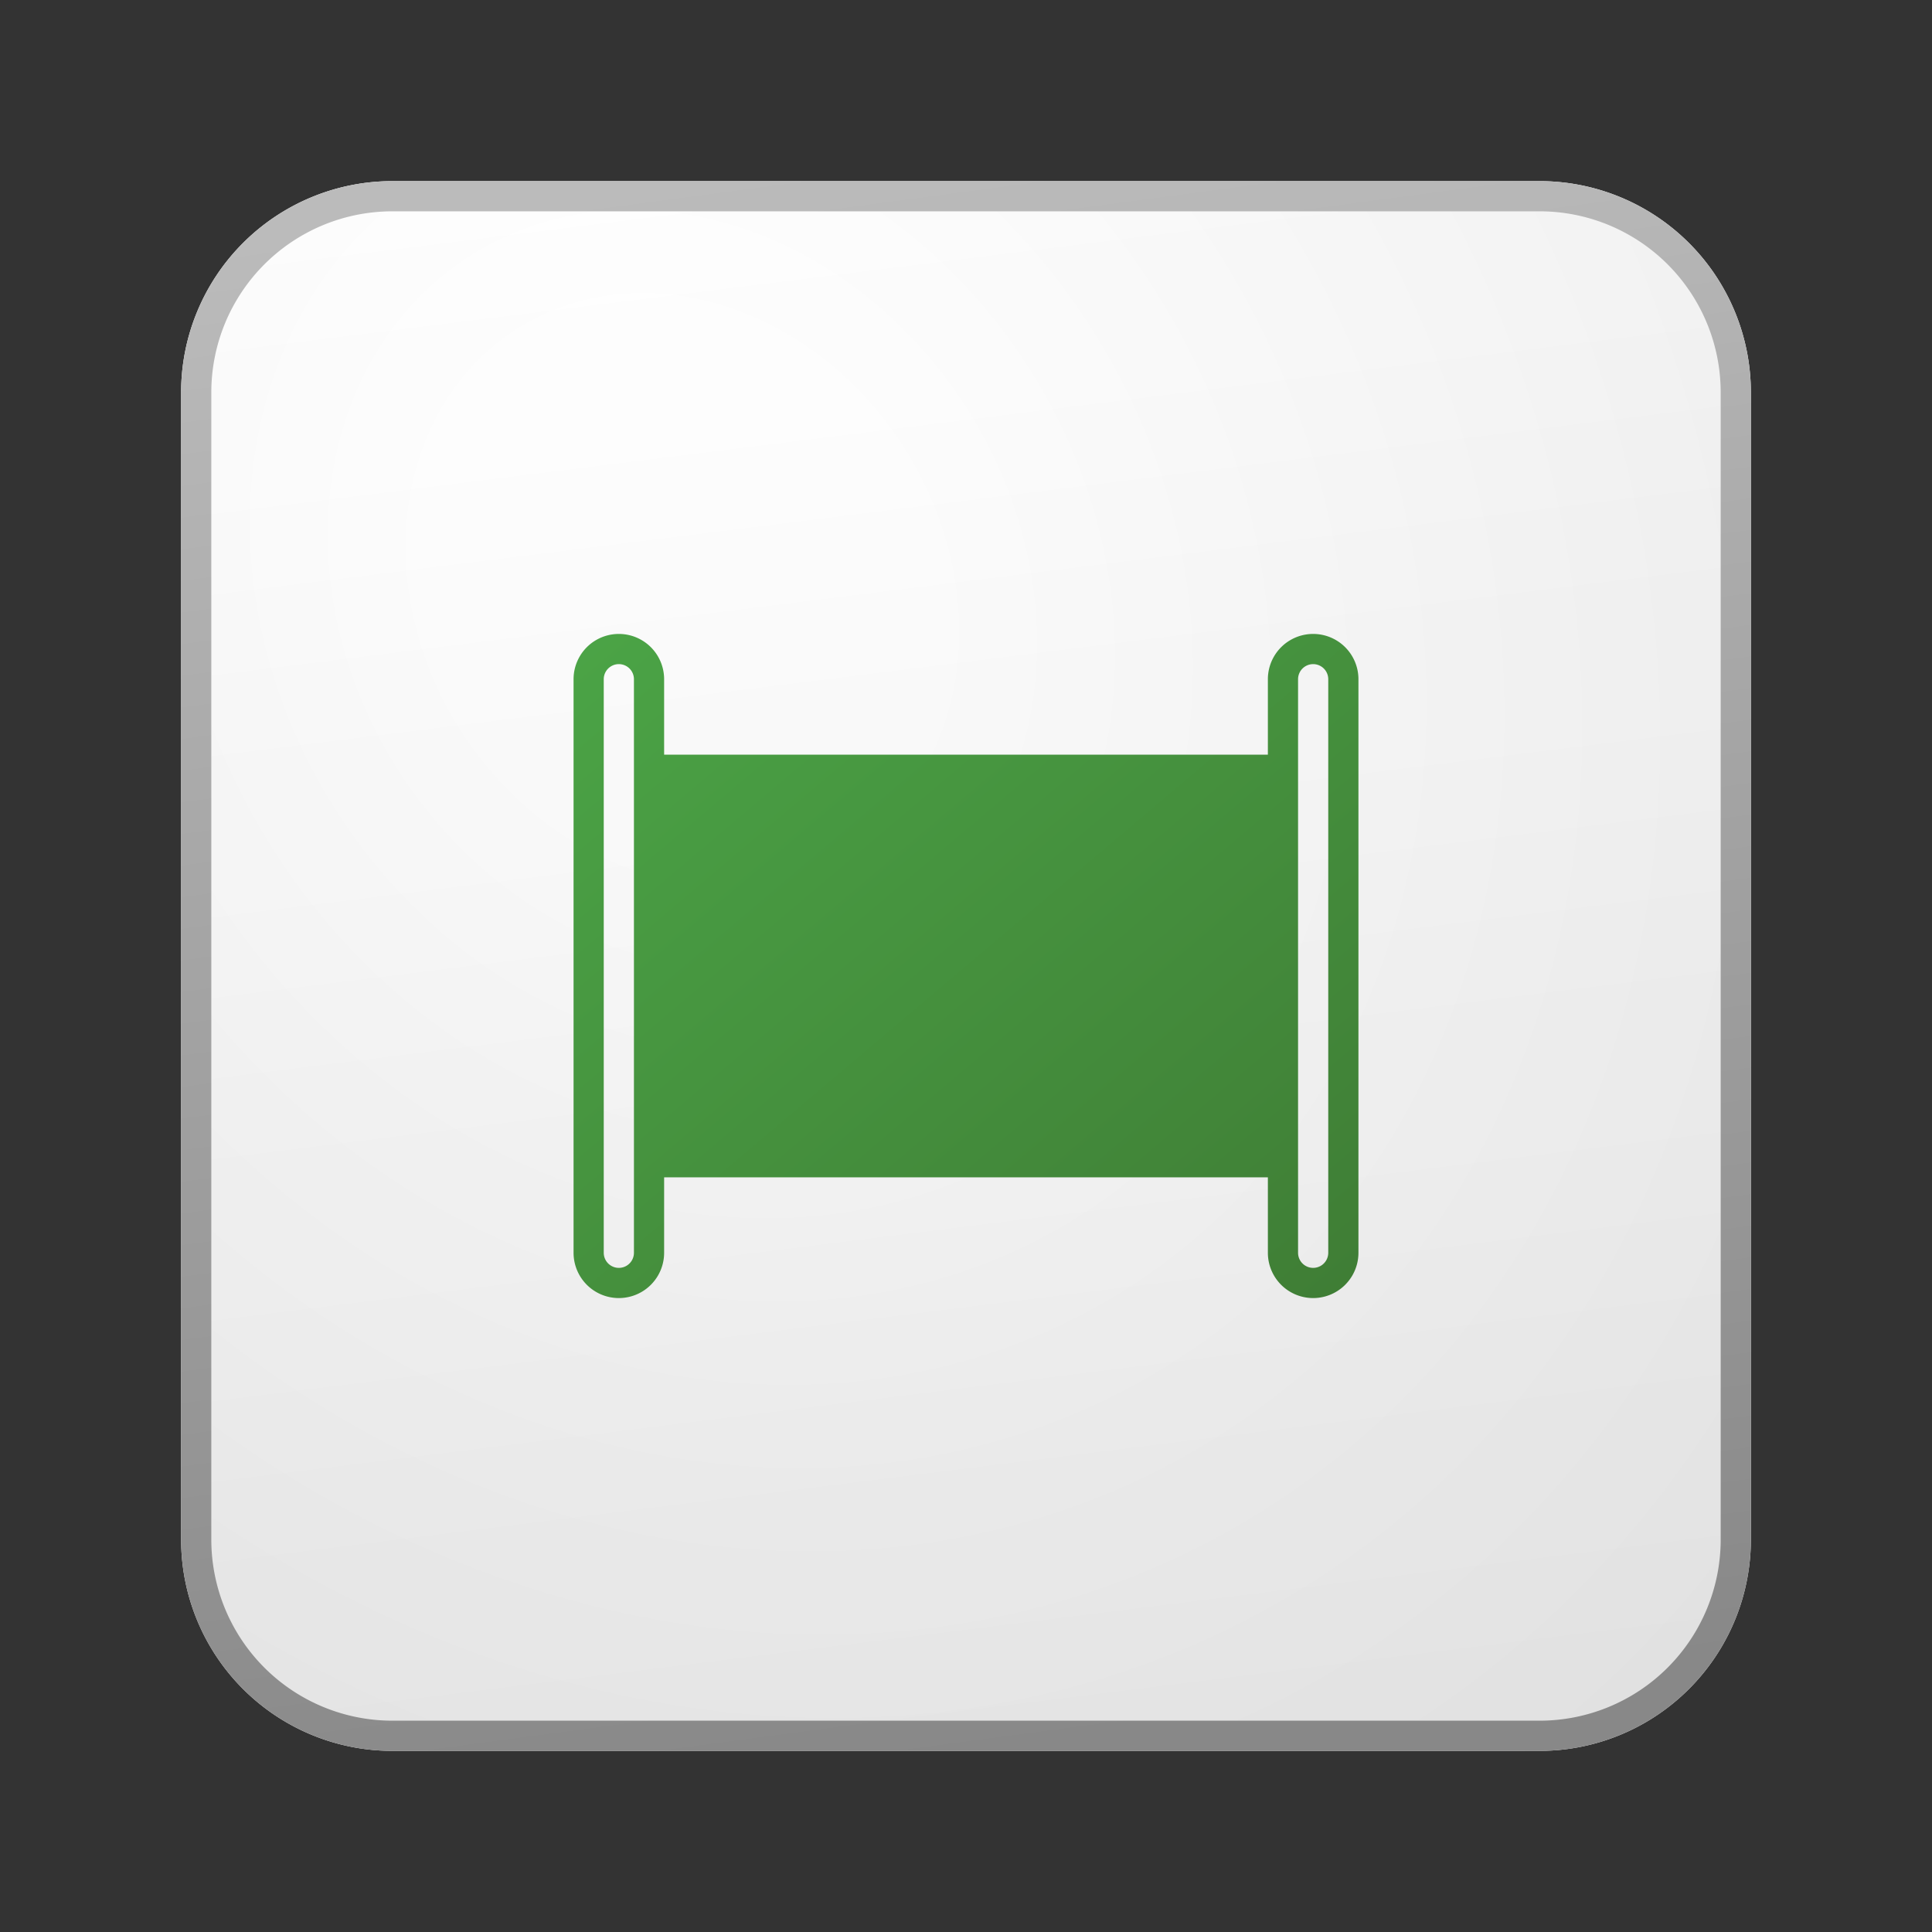
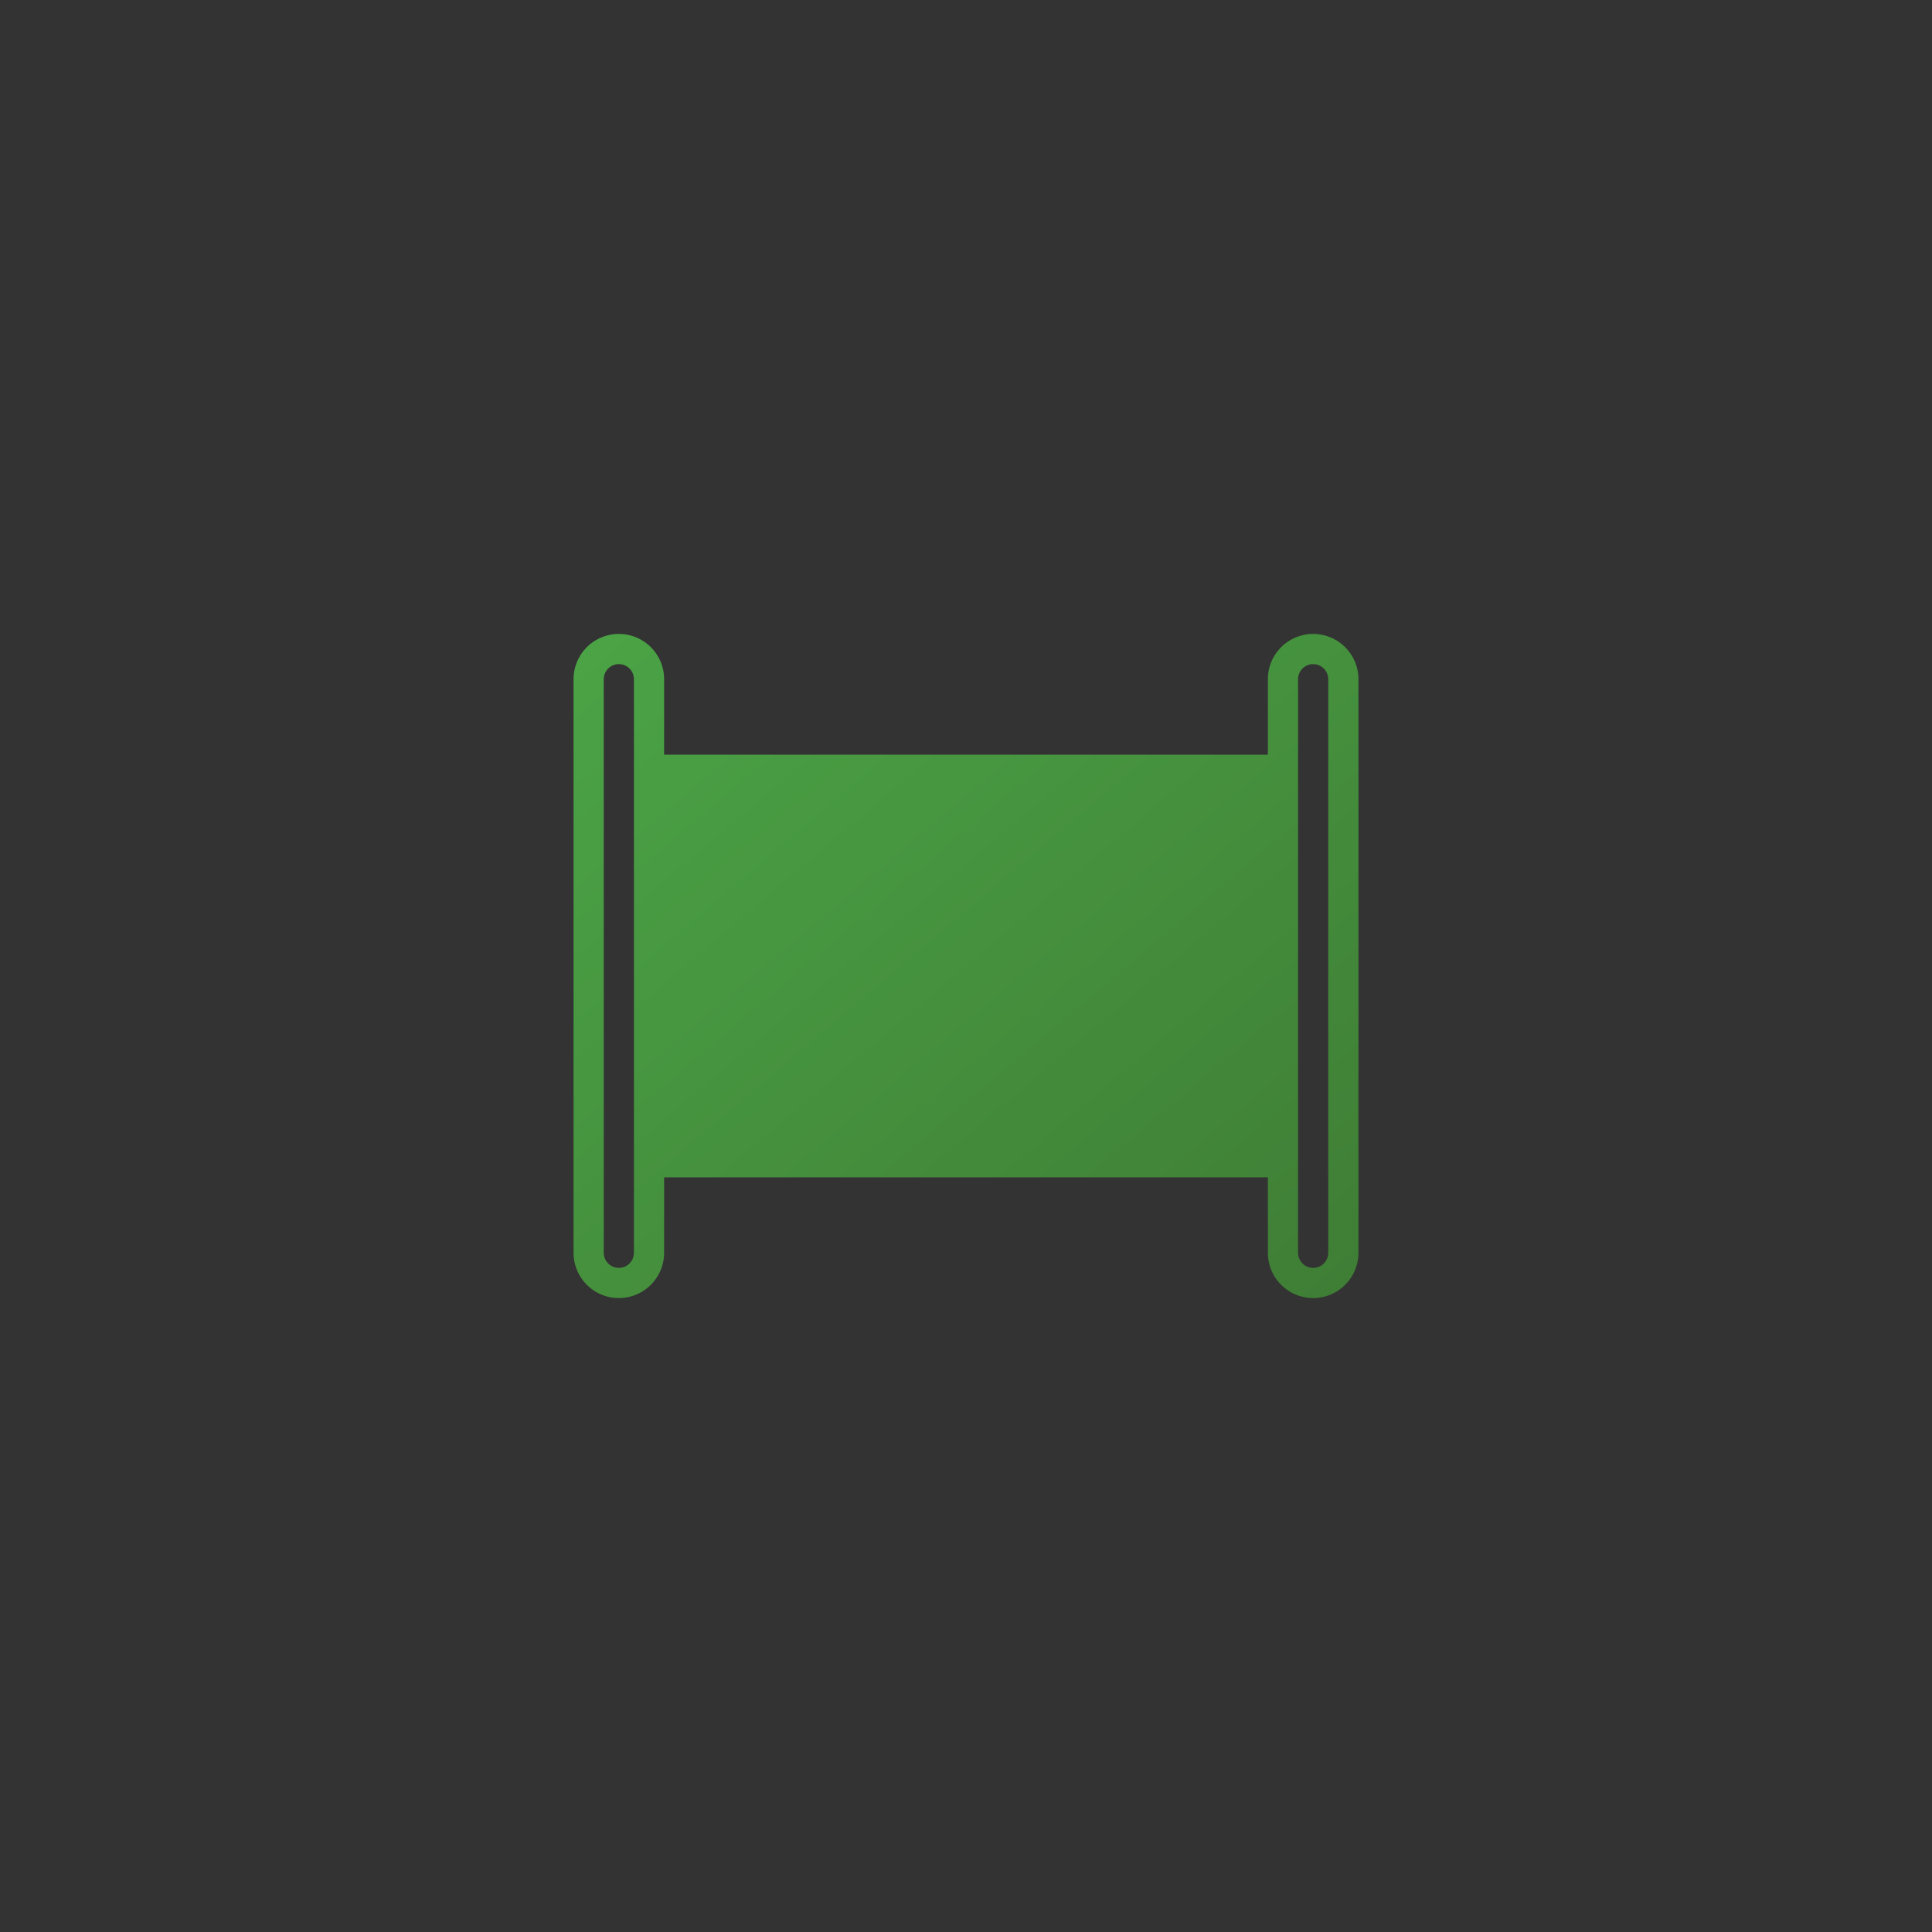
<svg xmlns="http://www.w3.org/2000/svg" width="64" height="64" fill="currentColor">
  <rect width="100%" height="100%" fill="#333333" stroke="none" />
-   <path fill="url(#icon-141aafb5eb0635d4__icon-7e360c83de53cadf__a)" d="M6 13a7 7 0 0 1 7-7h38a7 7 0 0 1 7 7v38a7 7 0 0 1-7 7H13a7 7 0 0 1-7-7V13Z" />
-   <path fill="url(#icon-f5cb21c1e167356c__icon-8819bc3564d8370c__b)" fill-opacity=".2" d="M6 13a7 7 0 0 1 7-7h38a7 7 0 0 1 7 7v38a7 7 0 0 1-7 7H13a7 7 0 0 1-7-7V13Z" />
-   <path fill="url(#icon-6883576e44a6d129__icon-a590bdcfb5d650e2__c)" fill-rule="evenodd" d="M51 7H13a6 6 0 0 0-6 6v38a6 6 0 0 0 6 6h38a6 6 0 0 0 6-6V13a6 6 0 0 0-6-6ZM13 6a7 7 0 0 0-7 7v38a7 7 0 0 0 7 7h38a7 7 0 0 0 7-7V13a7 7 0 0 0-7-7H13Z" clip-rule="evenodd" />
  <path fill="url(#icon-a9899453391e1eee__icon-aa251721ffef979f__d)" fill-rule="evenodd" d="M22 41.5V39h20v2.5a1.5 1.5 0 0 0 3 0v-19a1.5 1.5 0 0 0-3 0V25H22v-2.5a1.5 1.5 0 0 0-3 0v19a1.5 1.5 0 0 0 3 0Zm-1 0v-19a.5.5 0 0 0-1 0v19a.5.5 0 0 0 1 0Zm23-19v19a.5.5 0 0 1-1 0v-19a.5.5 0 0 1 1 0Z" clip-rule="evenodd" />
  <defs>
    <linearGradient id="icon-141aafb5eb0635d4__icon-7e360c83de53cadf__a" x1="20.444" x2="27.022" y1="6" y2="58.622" gradientUnits="userSpaceOnUse">
      <stop stop-color="#fff" />
      <stop offset="1" stop-color="#EBEBEB" />
    </linearGradient>
    <linearGradient id="icon-6883576e44a6d129__icon-a590bdcfb5d650e2__c" x1="22.792" x2="29.793" y1="6" y2="58.511" gradientUnits="userSpaceOnUse">
      <stop stop-color="#BBB" />
      <stop offset="1" stop-color="#888" />
    </linearGradient>
    <linearGradient id="icon-a9899453391e1eee__icon-aa251721ffef979f__d" x1="19" x2="40.697" y1="21" y2="46.641" gradientUnits="userSpaceOnUse">
      <stop stop-color="#4BA446" />
      <stop offset="1" stop-color="#3F7D35" />
    </linearGradient>
    <radialGradient id="icon-f5cb21c1e167356c__icon-8819bc3564d8370c__b" cx="0" cy="0" r="1" gradientTransform="rotate(56.31 -6.951 30.895) scale(49.476 42.816)" gradientUnits="userSpaceOnUse">
      <stop offset=".177" stop-color="#fff" />
      <stop offset="1" stop-color="#B8B8B8" />
    </radialGradient>
  </defs>
</svg>